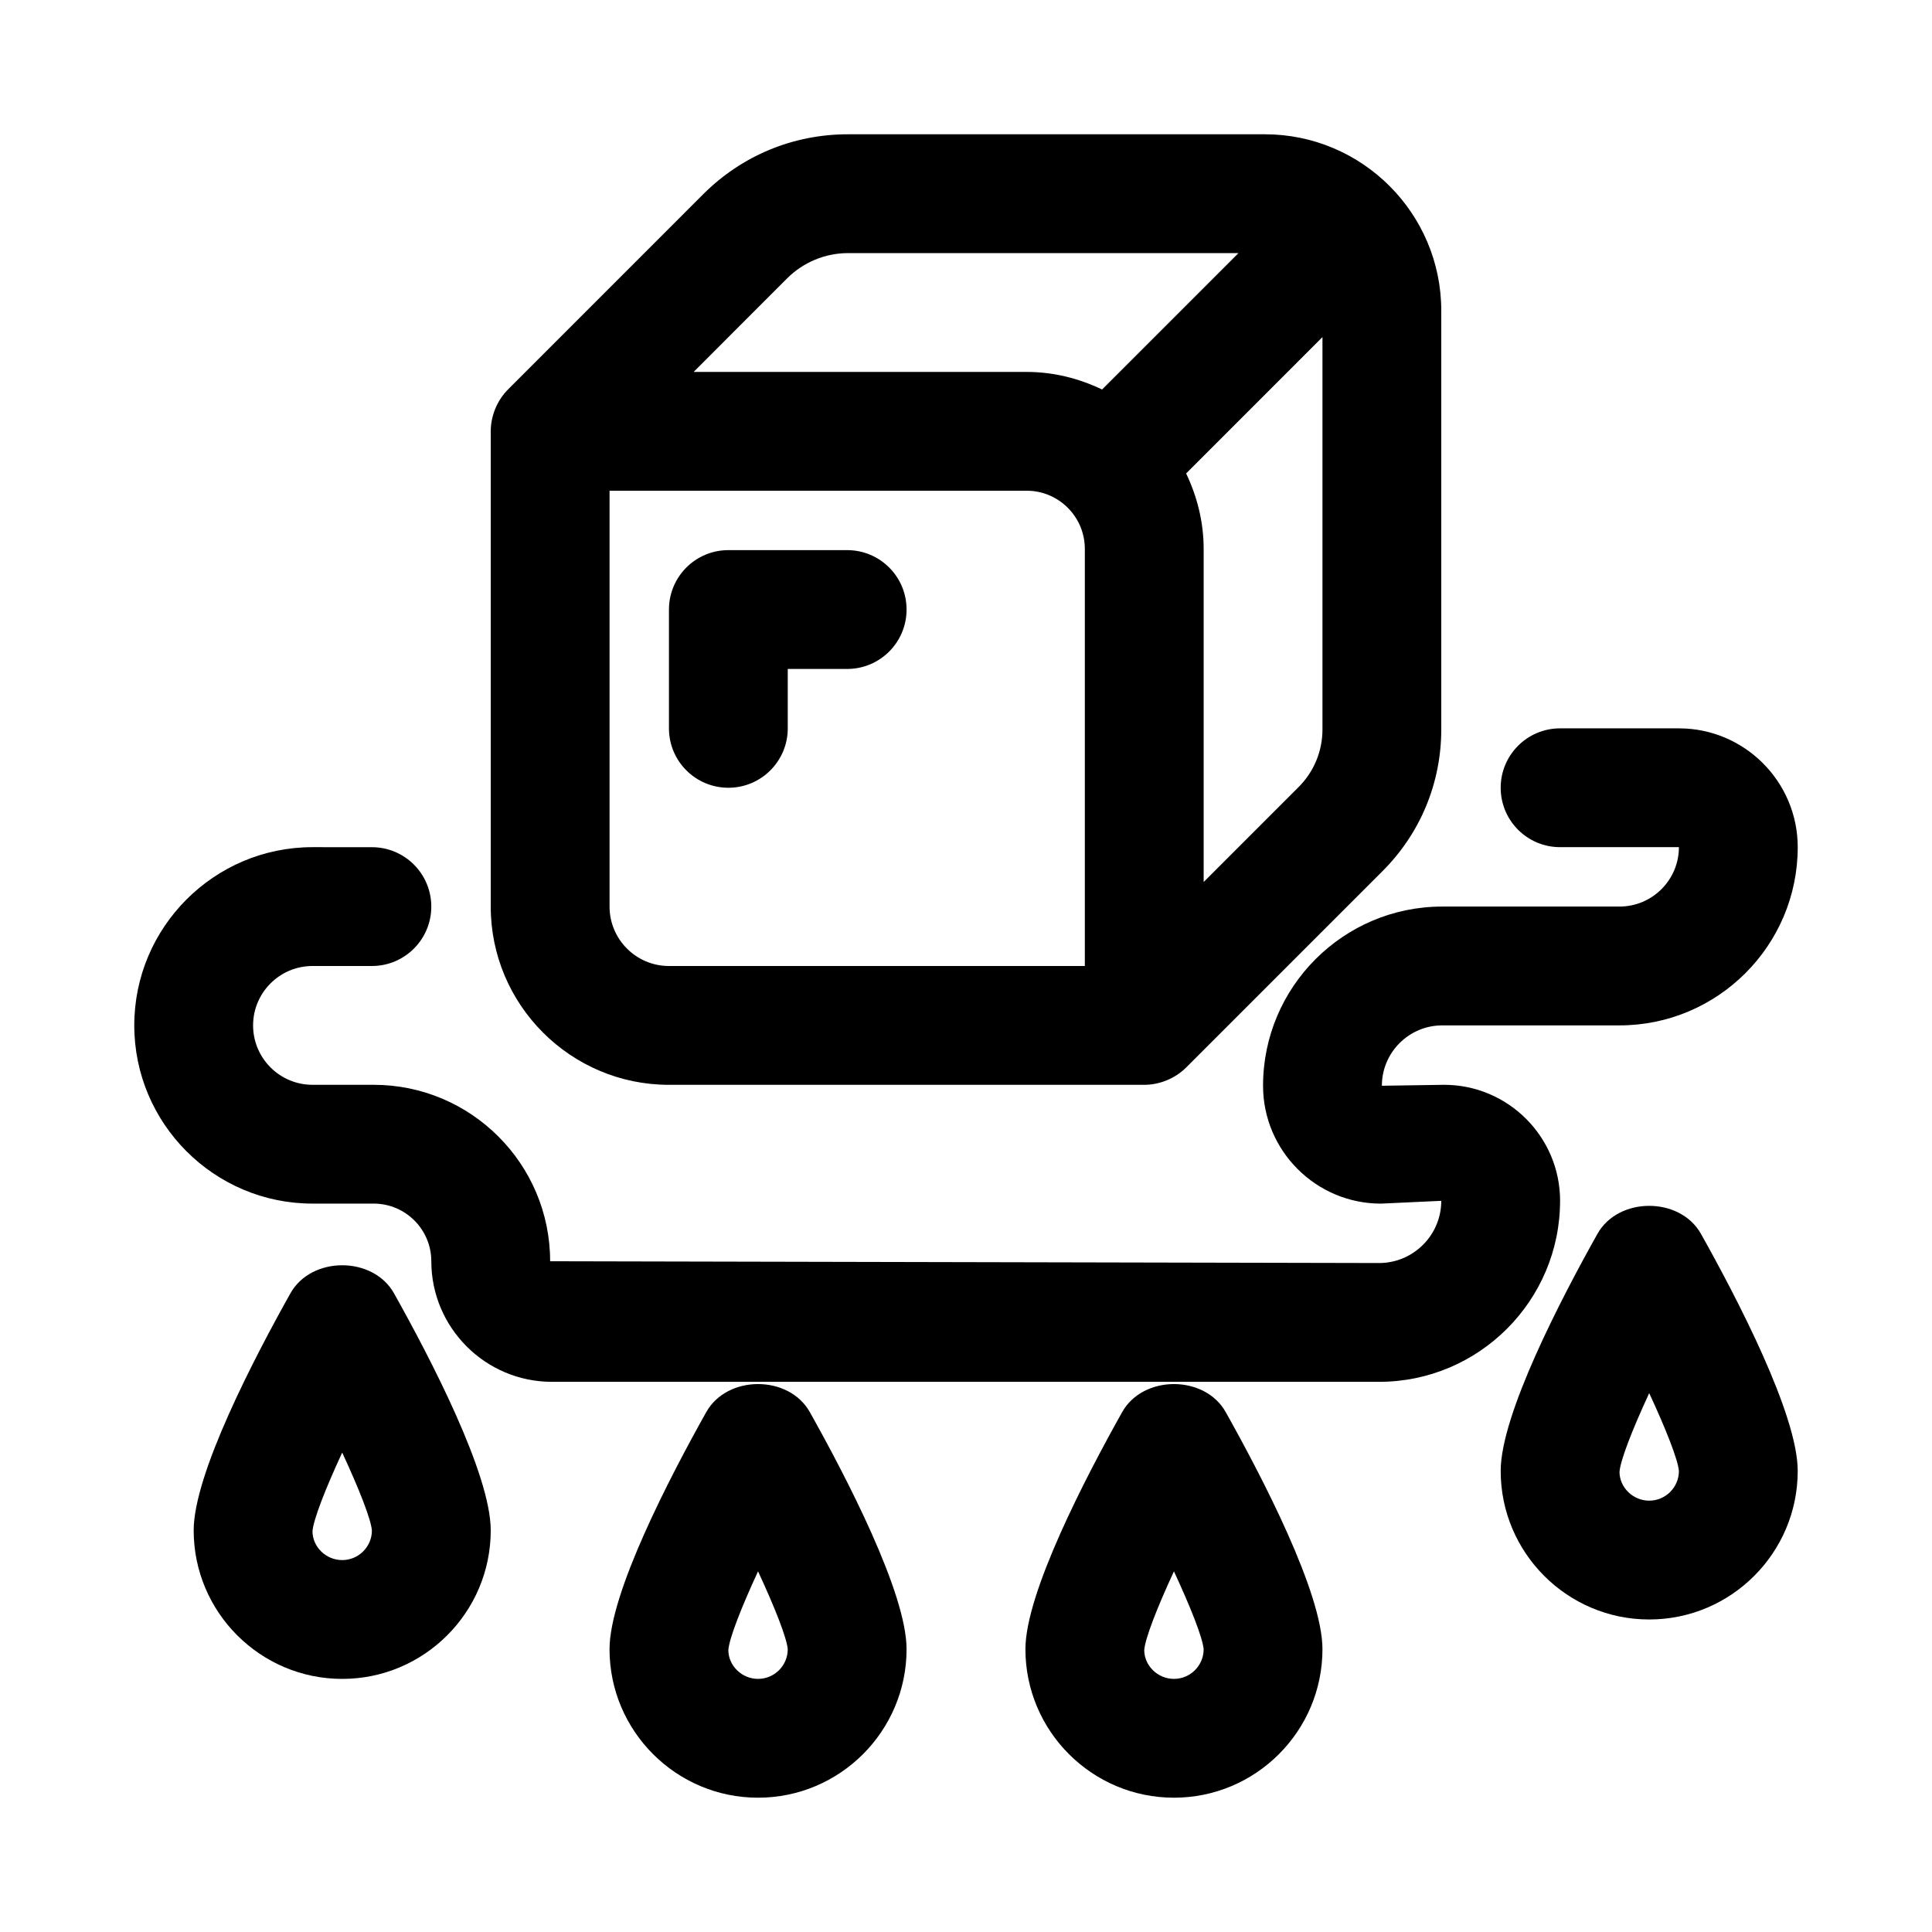
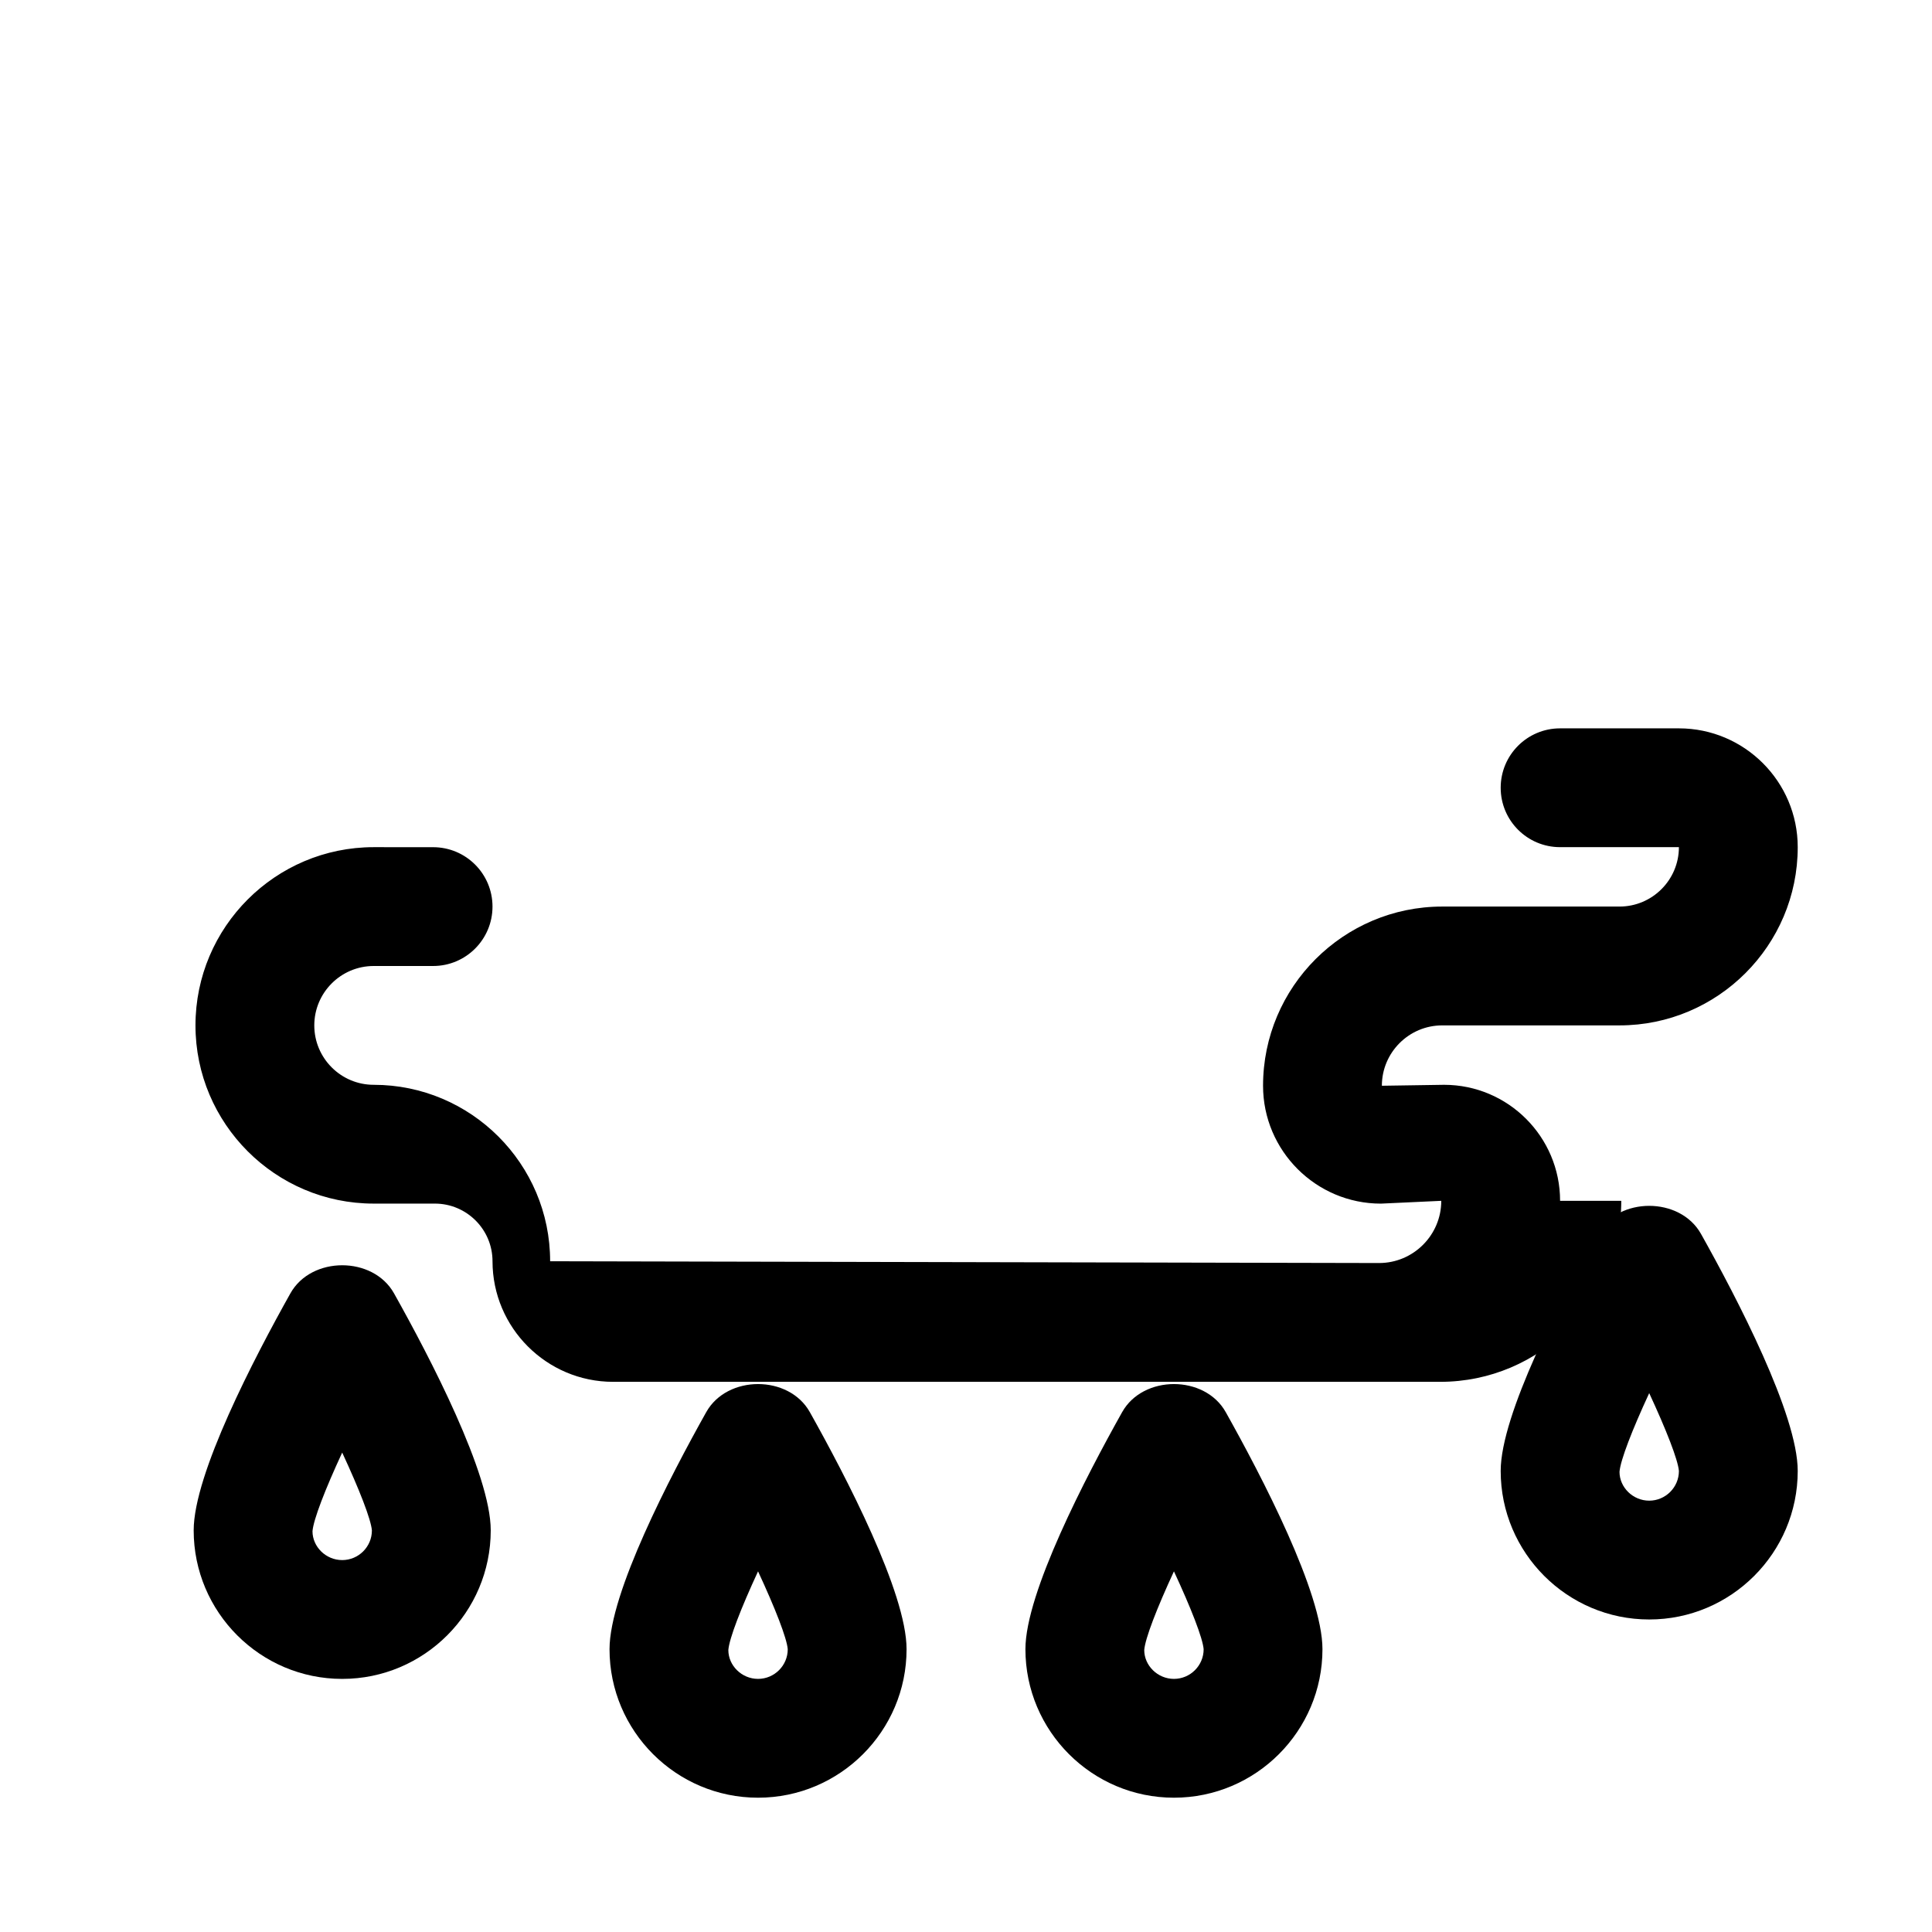
<svg xmlns="http://www.w3.org/2000/svg" fill="#000000" width="800px" height="800px" version="1.1" viewBox="144 144 512 512">
  <g>
-     <path d="m321.28 431.49h125.95c2.047 0 4.094-0.426 6.016-1.211 1.938-0.805 3.668-1.953 5.133-3.418l52.02-52.02c10.027-10.027 15.551-23.363 15.551-37.551v-110.96c0-25.77-20.969-46.742-46.742-46.742h-110.52c-14.469 0-28.07 5.637-38.32 15.871l-51.688 51.703c-1.465 1.465-2.613 3.195-3.418 5.133-0.785 1.918-1.211 3.965-1.211 6.012v125.95c0 26.043 21.191 47.234 47.23 47.234zm-15.742-47.234v-110.21h110.54c8.5 0 15.414 6.91 15.414 15.414v110.54h-110.21c-8.695 0-15.746-7.07-15.746-15.746zm182.6-31.676-25.156 25.16v-88.277c0-7.18-1.746-13.918-4.644-19.996 0.016-0.016 0.031-0.016 0.031-0.031l36.098-36.102v103.96c0 5.777-2.25 11.211-6.328 15.289zm-135.49-134.86c4.234-4.219 10.074-6.644 16.059-6.644h103.5l-36.102 36.102c-0.016 0.016-0.016 0.031-0.031 0.047-6.09-2.914-12.812-4.66-19.992-4.66h-88.262z" />
-     <path d="m368.51 289.79h-31.488c-8.707 0-15.742 7.055-15.742 15.742v31.488c0 8.691 7.039 15.742 15.742 15.742 8.707 0 15.742-7.055 15.742-15.742v-15.742h15.742c8.707 0 15.742-7.055 15.742-15.742 0.004-8.691-7.031-15.746-15.738-15.746z" />
-     <path d="m557.44 462.23c0-16.957-13.789-30.746-30.746-30.746l-16.484 0.25c0-8.816 7.18-15.996 15.996-15.996h46.98c26.039 0 47.23-21.191 47.23-47.23 0-17.367-14.121-31.488-31.488-31.488h-31.488c-8.707 0-15.742 7.055-15.742 15.742 0 8.691 7.039 15.742 15.742 15.742h31.488c0 8.676-7.055 15.742-15.742 15.742h-46.98c-26.184 0.004-47.484 21.305-47.484 47.488 0 17.223 14.027 31.238 31.234 31.238l15.996-0.742c0 9.086-7.398 16.484-16.48 16.484l-219.68-0.473c0-25.789-20.969-46.758-46.758-46.758h-16.219c-8.691 0-15.742-7.07-15.742-15.742 0-8.676 7.055-15.742 15.742-15.742h15.742c8.707 0 15.742-7.055 15.742-15.742 0-8.691-7.039-15.742-15.742-15.742l-15.742-0.008c-26.039 0-47.23 21.191-47.23 47.23 0 26.039 21.191 47.23 47.23 47.23h16.215c8.426 0.004 15.273 6.852 15.273 15.273 0 17.617 14.344 31.961 31.961 31.961h219.2c26.453 0 47.973-21.523 47.973-47.973z" />
+     <path d="m557.44 462.23c0-16.957-13.789-30.746-30.746-30.746l-16.484 0.25c0-8.816 7.18-15.996 15.996-15.996h46.98c26.039 0 47.23-21.191 47.23-47.23 0-17.367-14.121-31.488-31.488-31.488h-31.488c-8.707 0-15.742 7.055-15.742 15.742 0 8.691 7.039 15.742 15.742 15.742h31.488c0 8.676-7.055 15.742-15.742 15.742h-46.98c-26.184 0.004-47.484 21.305-47.484 47.488 0 17.223 14.027 31.238 31.234 31.238l15.996-0.742c0 9.086-7.398 16.484-16.48 16.484l-219.68-0.473c0-25.789-20.969-46.758-46.758-46.758c-8.691 0-15.742-7.07-15.742-15.742 0-8.676 7.055-15.742 15.742-15.742h15.742c8.707 0 15.742-7.055 15.742-15.742 0-8.691-7.039-15.742-15.742-15.742l-15.742-0.008c-26.039 0-47.23 21.191-47.23 47.23 0 26.039 21.191 47.23 47.23 47.23h16.215c8.426 0.004 15.273 6.852 15.273 15.273 0 17.617 14.344 31.961 31.961 31.961h219.2c26.453 0 47.973-21.523 47.973-47.973z" />
    <path d="m220.96 486.75c-9.555 17.051-25.633 47.875-25.633 62.816 0 21.695 17.652 39.359 39.363 39.359s39.359-17.664 39.359-39.359c0-14.941-16.074-45.77-25.633-62.82-5.559-9.918-21.898-9.918-27.457 0.004zm13.73 70.688c-4.332 0-7.875-3.523-7.875-7.648 0.25-3.086 3.336-11.051 7.871-20.844 4.535 9.762 7.621 17.664 7.871 20.625 0.004 4.344-3.539 7.867-7.867 7.867z" />
    <path d="m331.16 518.23c-9.555 17.055-25.629 47.879-25.629 62.82 0 21.695 17.648 39.359 39.359 39.359 21.711 0 39.359-17.664 39.359-39.359 0-14.941-16.074-45.77-25.633-62.82-5.555-9.918-21.898-9.918-27.457 0zm13.73 70.691c-4.328 0-7.871-3.527-7.871-7.652 0.25-3.086 3.336-11.051 7.871-20.844 4.535 9.762 7.621 17.664 7.871 20.625 0 4.348-3.543 7.871-7.871 7.871z" />
    <path d="m441.38 518.23c-9.559 17.055-25.633 47.879-25.633 62.82 0 21.695 17.648 39.359 39.359 39.359 21.711 0 39.359-17.664 39.359-39.359 0-14.941-16.074-45.77-25.633-62.82-5.555-9.918-21.898-9.918-27.453 0zm13.727 70.691c-4.328 0-7.871-3.527-7.871-7.652 0.25-3.086 3.336-11.051 7.871-20.844 4.535 9.762 7.621 17.664 7.871 20.625 0.004 4.348-3.539 7.871-7.871 7.871z" />
    <path d="m567.33 471c-9.559 17.051-25.633 47.879-25.633 62.82 0 21.695 17.648 39.359 39.359 39.359 21.711 0 39.359-17.664 39.359-39.359 0-14.941-16.074-45.77-25.633-62.82-5.555-9.918-21.898-9.918-27.453 0zm13.727 70.691c-4.328 0-7.871-3.527-7.871-7.652 0.25-3.086 3.336-11.051 7.871-20.844 4.535 9.762 7.621 17.664 7.871 20.625 0 4.344-3.543 7.871-7.871 7.871z" />
  </g>
</svg>